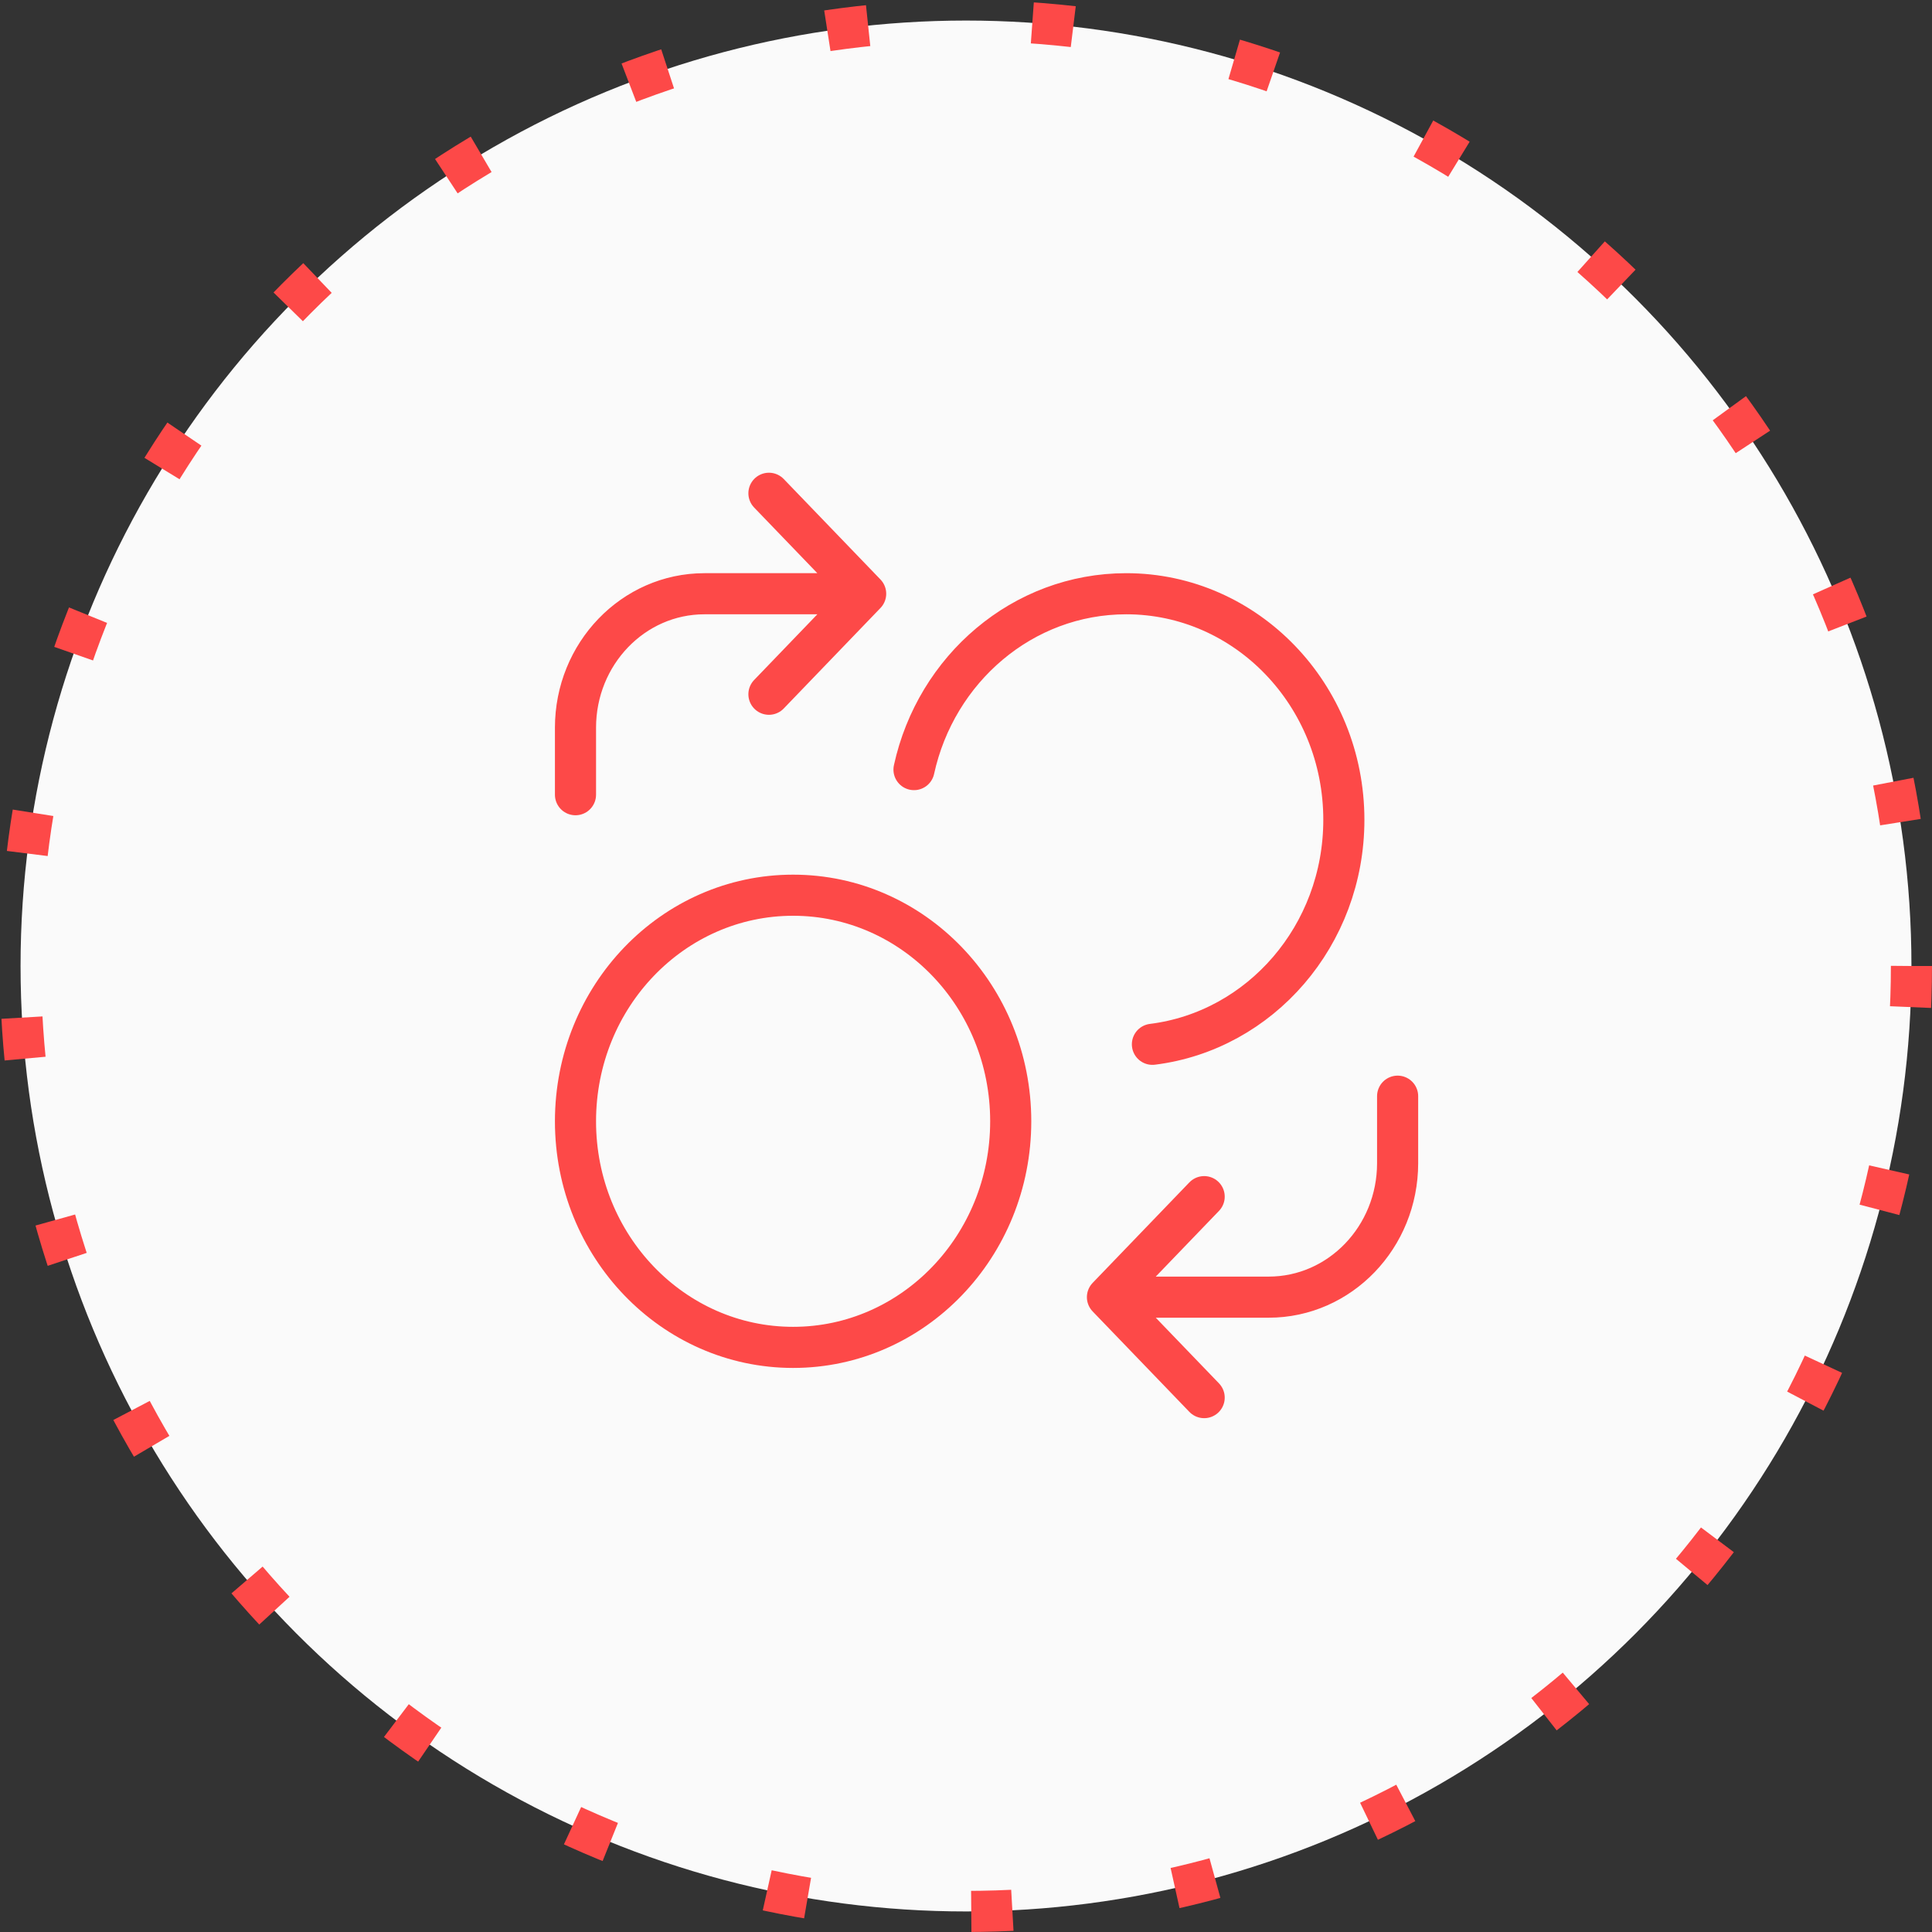
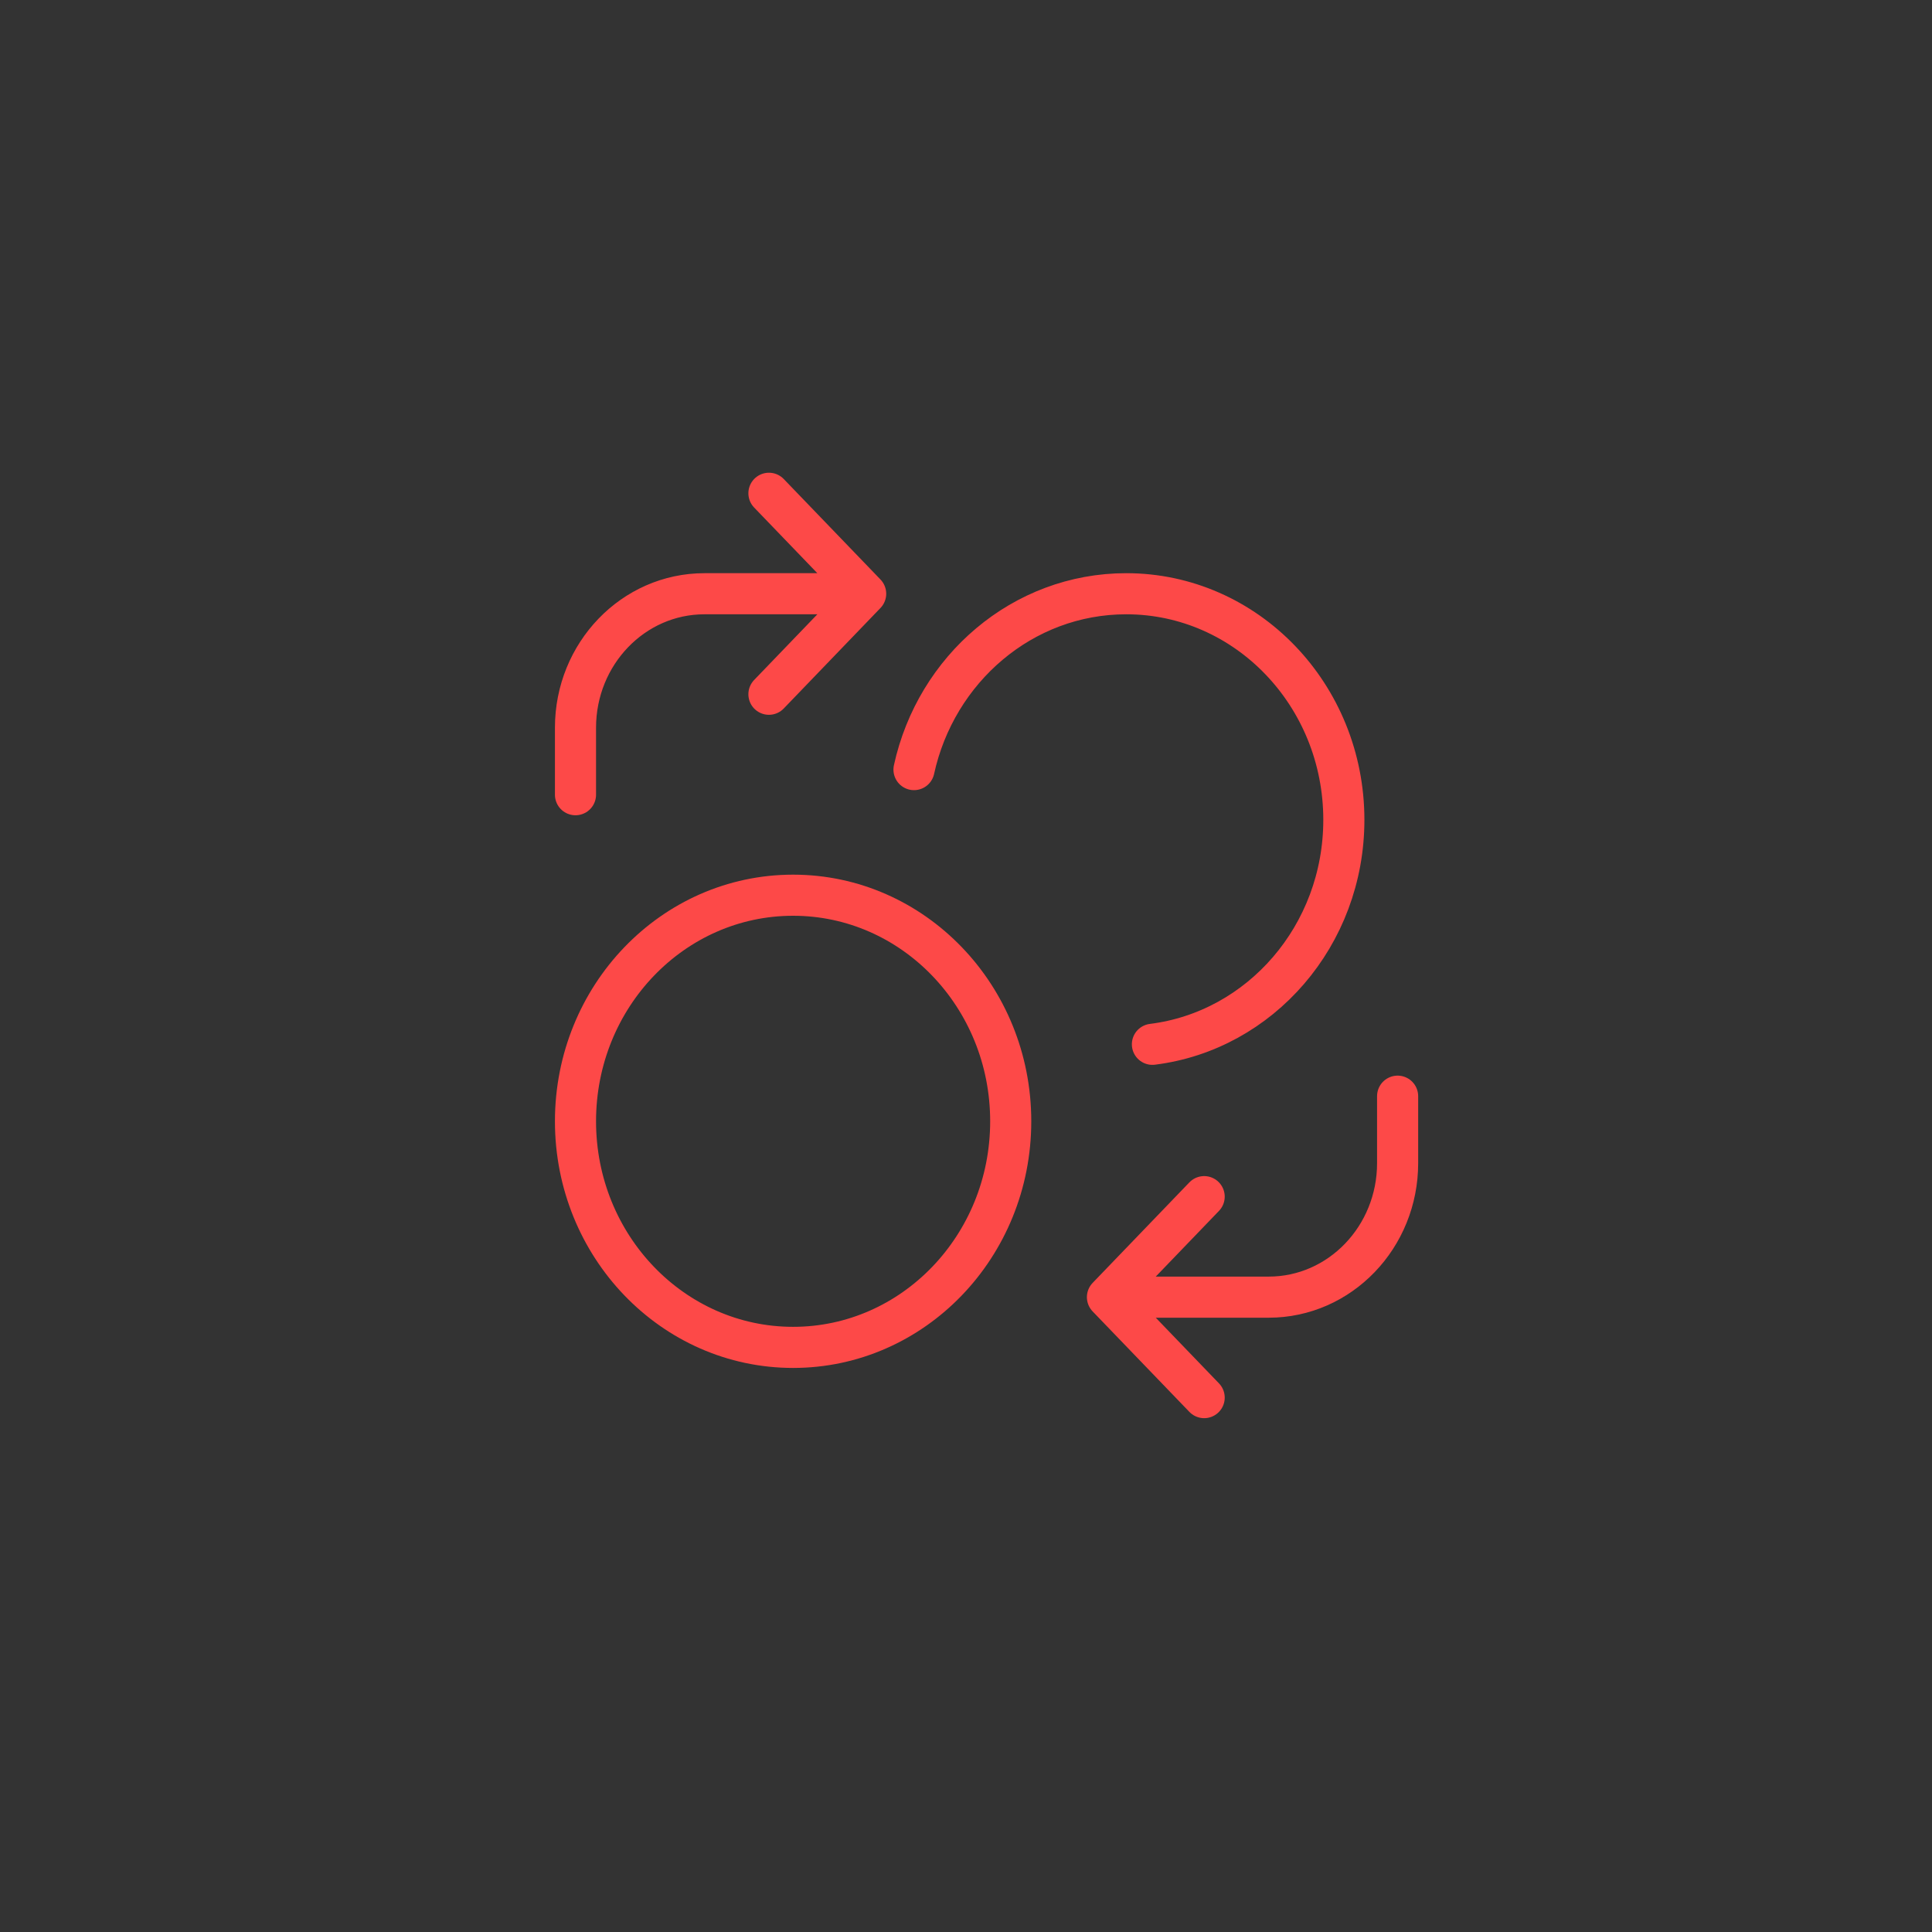
<svg xmlns="http://www.w3.org/2000/svg" width="47" height="47" viewBox="0 0 47 47" fill="none">
  <rect x="0" y="0" width="47" height="47" fill="#333333" stroke="none" />
-   <circle cx="23.5" cy="23.5" r="23" fill="#FAFAFA" stroke="#FD4948" stroke-dasharray="1 4" />
  <path d="M22.235 18.722C22.77 16.273 24.879 14.444 27.398 14.444C30.322 14.444 32.692 16.907 32.692 19.944C32.692 22.758 30.659 25.078 28.035 25.405M18.706 16.889L21.059 14.444L18.706 12M14 19.333V17.704C14 15.904 15.405 14.444 17.137 14.444H20.781M29.294 29.111L26.941 31.556L29.294 34M34 26.667V28.296C34 30.096 32.595 31.556 30.863 31.556H27.415M24.588 27.278C24.588 30.315 22.218 32.778 19.294 32.778C16.37 32.778 14 30.315 14 27.278C14 24.24 16.37 21.778 19.294 21.778C22.218 21.778 24.588 24.24 24.588 27.278Z" stroke="#FD4948" stroke-linecap="round" stroke-linejoin="round" />
</svg>